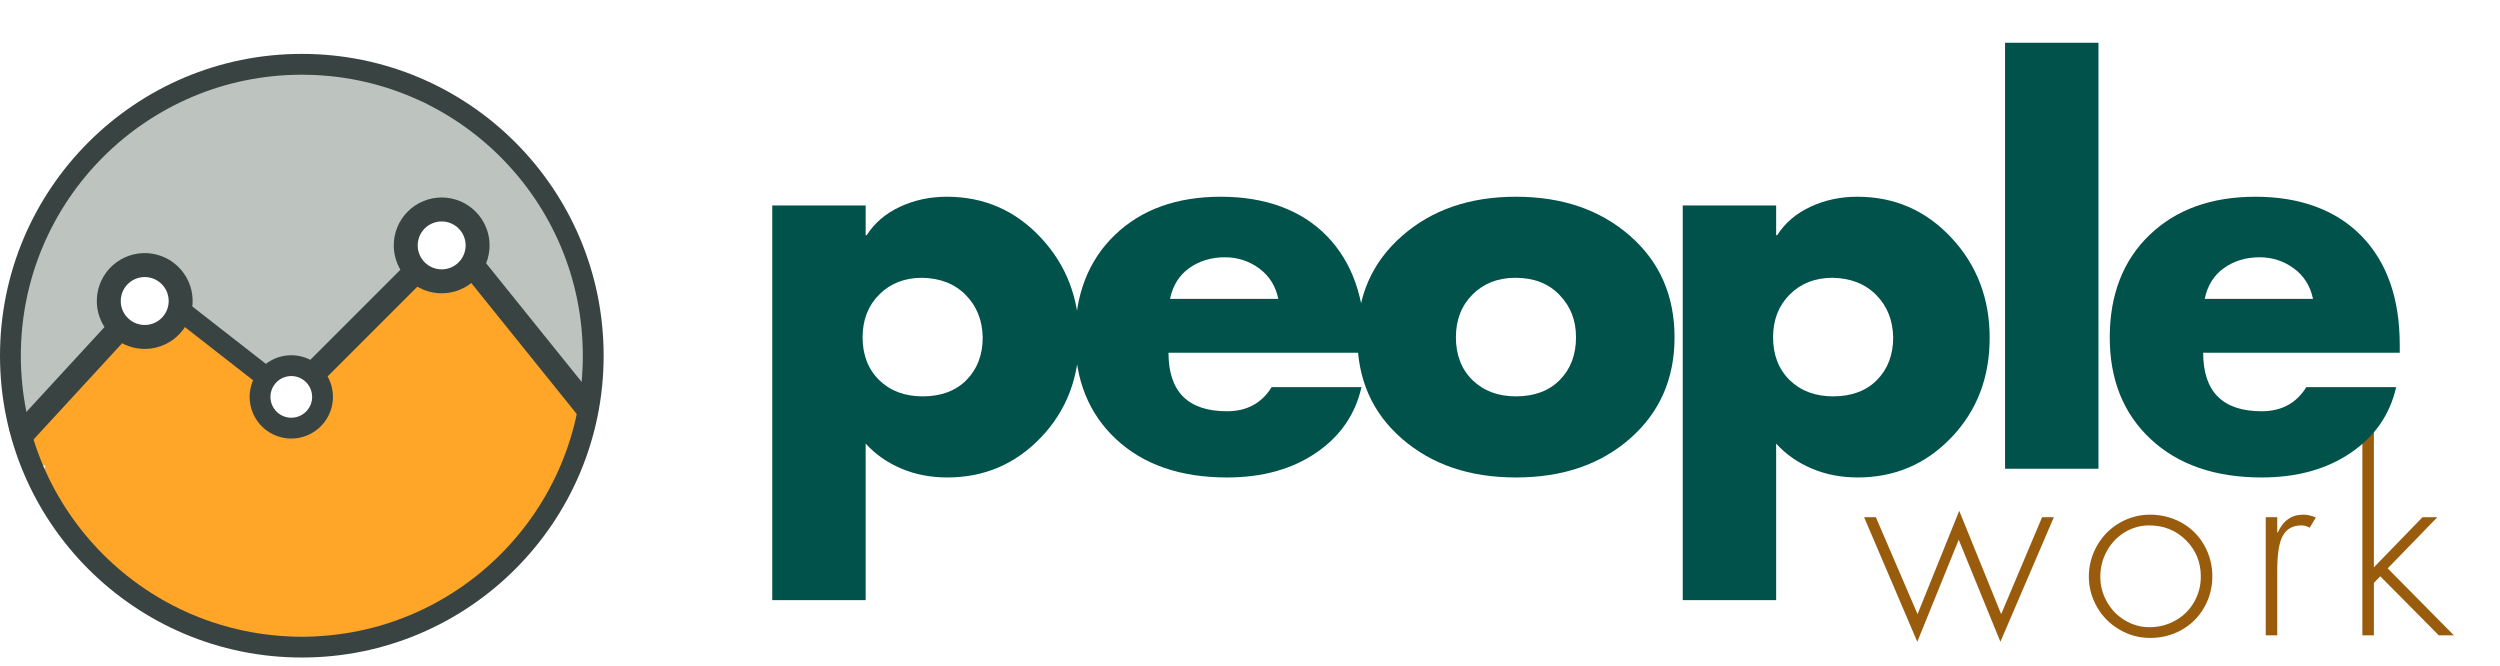
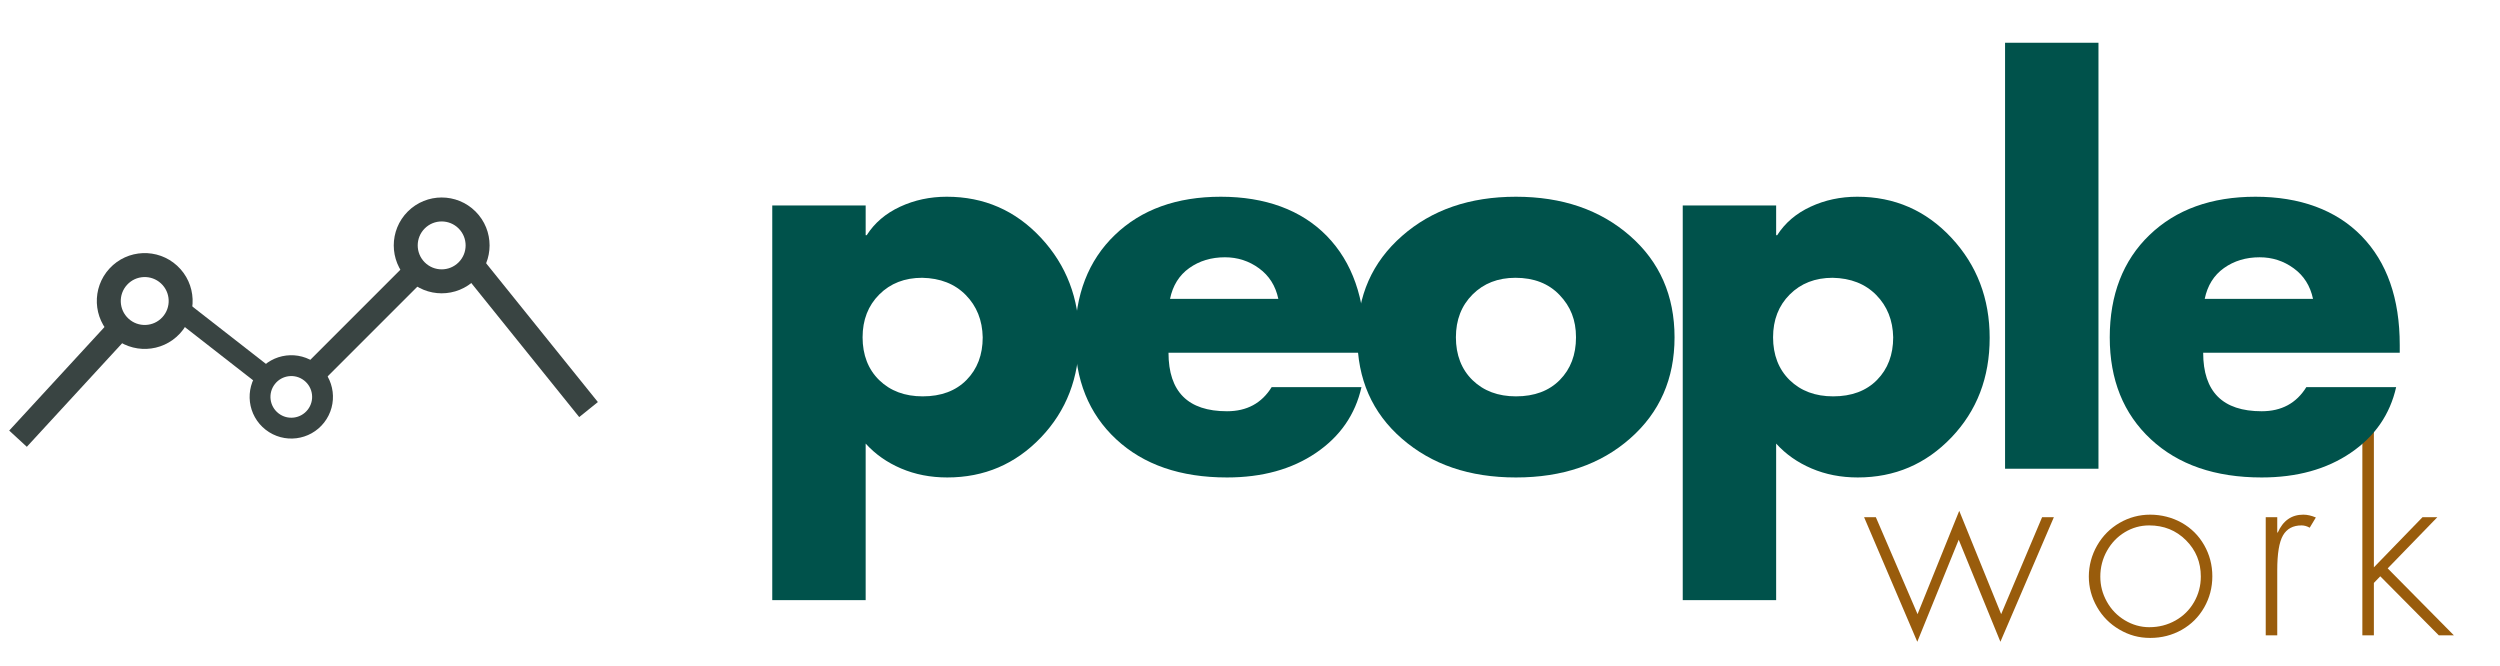
<svg xmlns="http://www.w3.org/2000/svg" id="Layer_1" viewBox="0 0 2400 639.44">
  <defs>
    <style>
      .cls-1, .cls-2, .cls-3, .cls-4, .cls-5, .cls-6, .cls-7, .cls-8, .cls-9 {
        fill: none;
      }

      .cls-10 {
        fill: #995c0c;
      }

      .cls-2 {
        stroke-miterlimit: 4;
      }

      .cls-2, .cls-3, .cls-4, .cls-5, .cls-6, .cls-7, .cls-8, .cls-9 {
        stroke: #394442;
      }

      .cls-2, .cls-7 {
        stroke-width: 23px;
      }

      .cls-3 {
        stroke-miterlimit: 4;
      }

      .cls-3, .cls-8 {
        stroke-width: 23px;
      }

      .cls-4 {
        stroke-miterlimit: 4;
        stroke-width: 23px;
      }

      .cls-5 {
        stroke-miterlimit: 4;
      }

      .cls-5, .cls-9 {
        stroke-width: 20px;
      }

      .cls-11 {
        clip-path: url(#clippath-1);
      }

      .cls-12 {
        clip-path: url(#clippath-3);
      }

      .cls-13 {
        clip-path: url(#clippath-4);
      }

      .cls-14 {
        clip-path: url(#clippath-2);
      }

      .cls-15 {
        clip-path: url(#clippath-5);
      }

      .cls-16 {
        fill: #ffa629;
      }

      .cls-6 {
        stroke-width: 40px;
      }

      .cls-17 {
        fill: #00524b;
      }

      .cls-7, .cls-8, .cls-9 {
        stroke-linecap: round;
        stroke-linejoin: round;
      }

      .cls-18 {
        fill: #bdc4c0;
      }

      .cls-19 {
        clip-path: url(#clippath);
      }
    </style>
    <clipPath id="clippath">
      <rect class="cls-1" x="24.83" y="263.18" width="534.46" height="350.12" />
    </clipPath>
    <clipPath id="clippath-1">
      <path class="cls-1" d="M24.84,423.93c1.62-6.85,2.32-8.47,3.25-9.86.93-1.51,2.09-2.9,3.36-4.18,1.28-1.16,4.18-3.14,4.18-3.14,0,0,5.45-2.67,8.59-5.22,4.53-3.83,10.44-10.91,15.32-16.71,4.88-5.68,9.05-12.07,13.93-17.76,4.76-5.57,9.86-10.56,14.74-15.78,4.88-5.34,9.05-11.49,14.51-16.14,5.45-4.76,11.37-10.21,18.1-12.19,6.85-1.85,15.32,2.44,22.4.93,7.19-1.62,12.99-8.01,20.19-10.45,7.43-2.55,16.59-5.8,23.79-4.41,6.96,1.28,13.11,7.43,19.15,11.84,6.03,4.41,11.14,10.21,17.18,14.62,6.03,4.41,14.04,6.04,19.15,11.95,6.15,7.08,9.4,20.54,13.11,29.59,3.14,7.55,6.27,14.05,8.13,20.89,1.74,6.39,1.05,17.53,3.14,18.92.81.58,1.74-1.05,3.02-.7,3.6,1.04,17.64,17.41,17.76,17.29.12,0-16.59-12.42-15.67-16.02,1.05-3.6,15.67-1.85,21.47-5.8,5.92-4.06,10.68-11.49,13.58-18.34,2.9-6.96,2.2-15.55,3.71-22.98,1.39-7.2,3.14-18.69,5.1-21.01.58-.58,1.16-.11,1.86-.7,2.09-1.85,4.88-11.26,8.7-16.71,4.53-6.15,11.14-12.88,17.41-17.99,5.92-4.88,13.23-7.78,19.38-12.3,5.92-4.53,11.03-9.86,16.59-14.74,5.69-4.88,10.68-11.14,17.3-14.74,6.61-3.83,14.97-6.03,22.52-7.31,7.31-1.16,14.74-1.4,21.93-.47,7.2.93,15.09,1.86,21.47,5.92,7.43,4.76,14.16,15.2,19.27,22.86,4.53,6.61,6.15,14.04,10.44,20.08,4.3,5.8,10.21,10.33,15.32,15.43,5.11,5.11,10.56,9.86,15.32,15.32,4.88,5.45,9.4,11.03,13.58,17.29s7.78,13.58,11.38,20.43c3.36,6.5,8.12,12.3,9.52,19.27,1.62,7.54.46,16.94-1.16,24.6-1.51,7.19-4.99,13.58-7.66,20.31-2.55,6.85-4.64,13.81-7.78,20.43-3.13,6.5-6.84,12.65-10.91,18.69-4.06,6.27-8.59,12.65-13.46,18.45-4.76,5.57-10.1,10.56-15.2,16.02-5.22,5.45-10.45,11.03-15.67,16.48-5.22,5.34-10.1,11.38-15.79,16.02-5.57,4.65-11.72,8.12-17.99,11.84-6.38,3.95-13.23,7.43-19.84,11.14-6.73,3.83-13.58,8.36-20.54,11.72-6.62,3.14-13.35,5.8-20.2,7.89-6.96,2.09-14.16,2.9-21.12,4.76-7.08,1.85-14.05,4.29-21.01,6.39-7.08,2.2-14.27,5.45-21.47,6.38-7.19.93-14.28-.58-21.7-.7-7.89-.11-16.13.12-24.03,0-7.54,0-14.85.7-22.28-.11-7.54-.7-15.09-2.9-22.63-4.29-7.31-1.28-14.28-2.09-21.59-3.95-7.66-1.97-15.67-5.34-23.21-7.78-7.08-2.32-13.93-4.06-20.66-6.5-6.73-2.44-13.58-4.64-20.08-7.89-6.5-3.36-12.42-8.01-18.8-11.95-6.38-4.06-13.34-7.66-19.61-12.3-6.38-4.88-14.16-10.8-18.1-16.36-2.9-4.3-2.44-9.75-5.34-13-2.9-3.14-8.12-3.14-11.72-6.5-4.64-4.29-8.47-12.42-12.3-18.8-3.83-6.38-6.15-13.69-10.56-19.49-4.53-6.04-14.39-9.98-16.25-16.14-1.74-5.69,4.88-17.99,4.06-19.15-.23-.23-.58,0-.93-.12-1.05-.23-3.48-.93-4.99-1.62-1.62-.69-3.14-1.74-4.53-2.78-1.39-1.05-2.67-2.44-3.71-3.83-1.04-1.28-1.97-2.9-2.67-4.53-.7-1.62-1.16-3.25-1.51-4.99-.23-1.74-.23-5.34-.23-5.34M239.55,555.77c.11,0,0,0,0,0Z" />
    </clipPath>
    <clipPath id="clippath-2">
      <rect class="cls-1" x="8.47" y="65.33" width="568.23" height="332" />
    </clipPath>
    <clipPath id="clippath-3">
      <path class="cls-1" d="M8.47,371.93s.35-1.86.46-2.9c.11-.93.46-2.79.46-2.79,0-.11.11-14.51,0-22.17-.11-8.01-.93-16.71-.7-24.6.35-7.54,1.62-14.39,2.44-21.82.7-7.78,1.05-16.25,2.09-24.03,1.05-7.54,1.86-14.74,4.06-21.93,2.21-7.31,5.57-14.86,9.17-21.7,3.36-6.62,7.66-12.42,11.6-18.69,3.95-6.27,7.89-12.19,12.07-18.69,4.53-7.19,9.17-15.55,13.81-22.52,4.3-6.49,8.47-12.3,13.11-17.98,4.64-5.69,9.4-11.15,15.09-15.9,5.69-4.88,12.77-8.71,19.27-13,6.39-4.29,12.65-9.17,19.27-13,6.61-3.71,13.58-6.5,20.31-9.52,6.73-2.9,13.23-5.57,20.19-8.01,7.08-2.55,16.83-6.27,21.82-6.61,2.55-.11,3.83,1.74,5.8.93,3.48-1.28,5.8-10.56,10.91-13.81,6.15-3.95,16.48-5.45,24.49-6.15,7.43-.58,14.62,1.97,21.93,1.74,7.2-.11,14.39-2.32,21.82-2.79,7.55-.35,15.21.23,22.86.58,7.43.35,14.97-.12,22.17,1.39,7.31,1.51,20.89,7.66,21.24,7.66,0,0,2.09,0,3.25.11h3.14c.11,0,2.09.46,3.13.81,1.05.23,3.02.7,3.14.7,0,.11.46.35.93.58,1.51.58,6.04.81,9.98,1.97,6.03,1.86,15.2,5.45,22.28,8.82,6.61,3.25,12.3,8.01,18.92,10.79,6.73,2.67,14.51,2.32,21.35,5.8,7.66,3.83,15.32,11.6,22.17,16.94,6.15,4.88,11.49,8.47,17.18,13.93,6.62,6.27,12.89,15.79,19.5,22.17,5.8,5.57,12.54,8.82,17.76,14.16,5.34,5.45,11.95,11.14,13.93,18.45,2.09,8.12-4.29,28.44-3.94,28.44.34.11,2.32-22.52,4.99-22.86,2.44-.35,6.38,12.88,10.09,19.03,3.83,6.27,8.82,11.72,12.19,18.1,3.48,6.5,5.22,13.93,8.47,20.78,3.25,6.85,8.12,13.11,10.91,20.19,2.78,7.08,4.87,14.97,5.8,22.64.81,7.66-1.05,20.77-.58,23.44.12.58.23.58.46,1.04.23.47.58.93,1.05,1.86,1.28,2.79,6.15,16.59,6.39,17.06v.11s-.12,2.09-.12,3.13c-.11,1.16-.23,3.25-.23,3.25,0,0-.58,2.09-.93,3.14-.23.93-.81,3.02-.93,3.02,0,0-1.04,1.86-1.62,2.79-.46.93-1.51,2.67-1.62,2.79,0,0-1.51,1.51-2.2,2.2-.7.81-2.21,2.32-2.21,2.32-.11,0-1.85,1.16-2.78,1.74-.93.58-2.67,1.62-2.67,1.62-.11.12-2.09.7-3.14,1.05-.93.35-3.02.93-3.02.93,0,.11-2.09.23-3.25.23-1.04.11-3.13.23-3.13.23-.12,0-2.09-.35-3.14-.46-1.05-.23-3.14-.58-3.25-.58,0,0-1.97-.81-2.9-1.28-.93-.47-2.9-1.28-2.9-1.28-.11,0-1.74-1.28-2.55-1.97-.93-.58-2.56-1.86-2.56-1.97-.11,0-1.39-1.62-2.09-2.44-.58-.81-1.97-2.44-1.97-2.55,0,0-.93-1.97-1.28-2.9-.46-.93-1.39-2.91-1.39-2.91,0,0-.46-2.09-.58-3.13-.23-1.05-.58-3.14-.69-3.14s.46,3.36.11,3.48c-1.16.35-8.35-12.89-11.95-19.39-3.48-6.38-5.69-13.34-9.64-19.38-3.94-6.04-9.17-11.6-14.16-16.94-4.88-5.34-11.84-9.4-15.44-15.09-3.48-5.34-4.53-15.44-6.38-17.88-.58-.81-1.28-.35-1.86-1.16-1.74-2.9-2.9-22.98-2.2-24.72.11-.23.35,0,.35-.23.46-1.28-4.88-13.7-3.83-14.4,1.16-.69,9.4,9.17,10.1,9.17,0,0,.11,0,.11-.12,0-.69-8.35-8.93-13.46-12.77-5.69-4.29-12.53-9.4-19.61-11.37-6.84-1.86-15.55-2.21-22.17-.12-6.5,2.09-12.77,7.43-17.41,12.77-4.76,5.46-9.29,12.89-10.56,19.96-1.39,7.08,4.18,15.67,2.67,22.63-1.51,6.96-6.96,13.46-11.72,19.27-4.88,5.92-11.72,10.56-17.29,15.79-5.34,4.99-10.21,10.1-15.55,15.09-5.46,5.1-11.84,9.63-16.95,15.09-4.99,5.22-8.01,11.95-13.23,16.94-5.34,4.99-11.49,10.21-18.57,12.65-7.43,2.67-17.18,2.55-25.3,1.97-7.43-.58-18.92-3.14-21.24-4.88-.7-.46-.35-.93-.93-1.51-1.97-1.97-10.33-5.22-15.32-8.82-5.57-3.95-11.03-9.17-16.6-14.16-5.57-4.99-10.68-10.68-16.71-15.67-6.27-5.22-16.83-7.9-20.31-14.62-3.6-6.85,2.32-18.92-.12-26.34-2.2-6.61-11.14-16.83-12.3-16.6-.34.12.12,1.05-.34,1.28-1.74.93-15.21-7.78-21.82-6.5-6.38,1.05-11.84,7.9-17.18,12.89-5.8,5.45-12.18,14.62-16.24,18.45-2.21,1.97-5.34,3.02-5.46,4.06,0,.7.93.93,1.51,1.62.81,1.16,1.86,3.02,2.44,4.64.7,1.62,1.16,3.36,1.39,5.11.23,1.74.23,3.59,0,5.34-.11,1.74-.58,3.48-1.16,5.1-.58,1.62-1.4,3.25-2.44,4.76-.93,1.39-3.37,3.94-3.37,3.94,0,0-4.64,3.83-7.31,6.85-4.18,4.53-9.98,12.3-14.51,18.69-4.41,6.27-8.7,12.65-12.65,19.15-3.83,6.15-7.78,15.67-10.68,18.69-1.16,1.16-2.32,1.16-3.02,1.97s-.81,1.74-1.16,2.67c-.35.93-1.05,2.67-1.05,2.67-.11,0-1.16,1.51-1.74,2.32-.58.69-1.74,2.2-1.74,2.32,0,0-1.51,1.16-2.2,1.74-.7.7-2.21,1.86-2.21,1.86,0,0-1.74.81-2.67,1.28-.81.35-2.44,1.16-2.56,1.28,0,0-1.85.35-2.78.58-.93.11-2.79.58-2.79.58-.11,0-1.97-.11-2.9-.11s-2.79-.11-2.9-.11c0,0-1.86-.58-2.79-.81-.81-.23-2.67-.7-2.67-.81-.11,0-1.74-.93-2.55-1.4-.81-.46-2.44-1.39-2.44-1.39-.11,0-1.39-1.28-2.09-1.97-.7-.7-2.09-1.97-2.09-1.97,0,0-1.05-1.62-1.62-2.44-.46-.81-1.51-2.44-1.51-2.44,0,0-.58-1.85-.93-2.67-.23-.93-.93-2.67-.93-2.79,0,0-.11-1.86-.23-2.79-.11-1.04-.23-2.9-.23-2.9M471.66,230.81c3.6,3.36.23-.12,0-.12v.12Z" />
    </clipPath>
    <clipPath id="clippath-4">
-       <rect class="cls-1" y="51.73" width="579.5" height="579.49" />
-     </clipPath>
+       </clipPath>
    <clipPath id="clippath-5">
-       <path class="cls-1" d="M289.75,51.73C129.72,51.73,0,181.45,0,341.47s129.72,289.75,289.75,289.75,289.75-129.72,289.75-289.75S449.78,51.73,289.75,51.73Z" />
-     </clipPath>
+       </clipPath>
  </defs>
  <path class="cls-10" d="M1880.87,490.39l40.25,99.19,39.29-93.04h11.29l-51.31,119.56-40.02-97.96-39.77,97.96-51.06-119.56h11.29l40.02,93.04,40.02-99.19Z" />
  <path class="cls-10" d="M2123.84,553.24c0,10.81-2.62,20.79-7.85,29.96-5.24,9.16-12.44,16.31-21.6,21.48-9.17,5.16-19.24,7.73-30.21,7.73s-20.29-2.66-29.46-7.98c-9.17-5.32-16.37-12.56-21.6-21.73-5.24-9.17-7.85-18.9-7.85-29.21s2.66-20.58,7.98-29.83c5.32-9.25,12.52-16.49,21.6-21.73,9.08-5.23,18.86-7.85,29.33-7.85s21.04,2.58,30.21,7.73c9.17,5.16,16.36,12.31,21.6,21.48,5.23,9.17,7.85,19.16,7.85,29.96ZM2063.45,602.1c9,0,17.3-2.13,24.92-6.38,7.61-4.26,13.58-10.16,17.92-17.69,4.33-7.53,6.5-15.71,6.5-24.54,0-13.75-4.74-25.36-14.23-34.85-9.49-9.5-21.27-14.25-35.35-14.25-8.35,0-16.13,2.17-23.33,6.5-7.2,4.33-12.93,10.31-17.19,17.92-4.25,7.61-6.38,15.84-6.38,24.69s2.08,16.52,6.25,24.06c4.18,7.53,9.95,13.5,17.31,17.92,7.38,4.42,15.23,6.63,23.58,6.63Z" />
  <path class="cls-10" d="M2217.32,506.6c-2.61-1.47-5.23-2.21-7.85-2.21-8.18,0-14.11,3.2-17.79,9.58-3.68,6.38-5.52,17.5-5.52,33.38v62.6h-11.06v-113.42h11.06v14.73h.48c5.08-11.46,13.27-17.19,24.56-17.19,3.76,0,7.77.91,12.02,2.71l-5.9,9.81Z" />
  <path class="cls-10" d="M2267.87,407.41h11.06v137.23l46.65-48.1h14.23l-47.63,49.1,63.58,64.31h-14.48l-56.23-56.71-6.13,6.38v50.33h-11.06v-202.54Z" />
  <path class="cls-17" d="M1036.02,324.34c0,38.11-12.24,69.98-36.71,95.6-24.47,25.61-54.45,38.42-89.92,38.42-16.1,0-30.89-2.88-44.35-8.63-13.46-5.75-24.79-13.71-34-23.9v150.27h-89.67V197.23h89.67v28.56h1c7.55-11.82,18.23-20.93,32.02-27.33,13.79-6.4,28.73-9.6,44.83-9.6,35.8,0,65.94,13.14,90.42,39.42,24.47,26.28,36.71,58.3,36.71,96.06ZM885.75,380.5c17.73,0,31.78-5.25,42.13-15.75,10.34-10.51,15.52-24.15,15.52-40.9-.33-16.43-5.76-29.98-16.27-40.65-10.52-10.68-24.47-16.19-41.88-16.52-16.75,0-30.47,5.34-41.15,16.02-10.68,10.67-16.02,24.39-16.02,41.15s5.34,30.78,16.02,41.13c10.68,10.35,24.56,15.52,41.65,15.52Z" />
  <path class="cls-17" d="M1121.76,338.63c0,37.45,18.72,56.17,56.17,56.17,19.04,0,33.32-7.71,42.85-23.15h86.23c-5.92,26.28-20.45,47.3-43.6,63.06-23.16,15.76-51.65,23.65-85.48,23.65-44.68,0-80.16-12.23-106.44-36.71-26.28-24.47-39.42-57.07-39.42-97.79s12.73-73.83,38.19-98.29c25.46-24.47,59.38-36.71,101.75-36.71s77.28,12.56,101.75,37.69c24.47,25.13,36.71,60.02,36.71,104.69v7.4h-188.71ZM1227.19,286.9c-2.64-12.48-8.81-22.26-18.5-29.31-9.68-7.07-20.6-10.6-32.75-10.6-13.14,0-24.56,3.45-34.25,10.35-9.68,6.91-15.83,16.76-18.46,29.56h103.96Z" />
  <path class="cls-17" d="M1607.56,323.86c0,39.74-14.21,72.09-42.63,97.06-28.41,24.96-64.95,37.44-109.63,37.44s-80.81-12.4-109.4-37.19c-28.57-24.8-42.85-57.24-42.85-97.31s14.28-72.19,42.85-97.31c28.58-25.13,65.05-37.69,109.4-37.69s80.8,12.48,109.38,37.44c28.58,24.96,42.88,57.48,42.88,97.56ZM1455.31,380.5c17.73,0,31.78-5.25,42.13-15.75,10.34-10.51,15.52-24.15,15.52-40.9s-5.26-29.65-15.77-40.65c-10.5-11.01-24.63-16.52-42.38-16.52-16.75,0-30.47,5.34-41.15,16.02s-16,24.39-16,41.15,5.33,30.78,16,41.13c10.68,10.35,24.56,15.52,41.65,15.52Z" />
  <path class="cls-17" d="M1910.08,324.34c0,38.11-12.24,69.98-36.71,95.6-24.47,25.61-54.45,38.42-89.92,38.42-16.1,0-30.89-2.88-44.35-8.63-13.46-5.75-24.79-13.71-34-23.9v150.27h-89.67V197.23h89.67v28.56h1c7.55-11.82,18.23-20.93,32.02-27.33,13.79-6.4,28.73-9.6,44.83-9.6,35.8,0,65.94,13.14,90.42,39.42,24.47,26.28,36.71,58.3,36.71,96.06ZM1759.81,380.5c17.73,0,31.78-5.25,42.13-15.75,10.34-10.51,15.52-24.15,15.52-40.9-.33-16.43-5.76-29.98-16.27-40.65-10.52-10.68-24.47-16.19-41.88-16.52-16.75,0-30.47,5.34-41.15,16.02-10.68,10.67-16.02,24.39-16.02,41.15s5.34,30.78,16.02,41.13c10.68,10.35,24.56,15.52,41.65,15.52Z" />
  <path class="cls-17" d="M2014.53,41.04v408.94h-89.67V41.04h89.67Z" />
  <path class="cls-17" d="M2115.05,338.63c0,37.45,18.72,56.17,56.17,56.17,19.04,0,33.32-7.71,42.85-23.15h86.23c-5.92,26.28-20.45,47.3-43.6,63.06-23.16,15.76-51.65,23.65-85.48,23.65-44.68,0-80.16-12.23-106.44-36.71-26.28-24.47-39.42-57.07-39.42-97.79s12.73-73.83,38.19-98.29c25.46-24.47,59.38-36.71,101.75-36.71s77.28,12.56,101.75,37.69c24.47,25.13,36.71,60.02,36.71,104.69v7.4h-188.71ZM2220.49,286.9c-2.64-12.48-8.81-22.26-18.5-29.31-9.68-7.07-20.6-10.6-32.75-10.6-13.14,0-24.56,3.45-34.25,10.35-9.68,6.91-15.83,16.76-18.46,29.56h103.96Z" />
  <g class="cls-19">
    <g class="cls-11">
-       <path class="cls-16" d="M20.19,259.7h542.58v357.08H20.19v-357.08Z" />
-     </g>
+       </g>
  </g>
  <g class="cls-14">
    <g class="cls-12">
-       <path class="cls-18" d="M3.83,61.36h577.51v339.78H3.83V61.36Z" />
-     </g>
+       </g>
  </g>
  <g class="cls-13">
    <g class="cls-15">
      <path class="cls-6" d="M289.75,51.73C129.72,51.73,0,181.45,0,341.47s129.72,289.75,289.75,289.75,289.75-129.72,289.75-289.75S449.78,51.73,289.75,51.73Z" />
    </g>
  </g>
  <path class="cls-2" d="M17.29,421.14l94.39-102.56" />
  <path class="cls-7" d="M162.3,263.58c14.02,12.91,14.92,34.73,2.02,48.75-12.91,14.02-34.73,14.92-48.75,2.02-14.02-12.9-14.93-34.73-2.02-48.75,12.9-14.02,34.73-14.92,48.75-2.02" />
  <path class="cls-5" d="M252.04,359.48l-81.95-63.91" />
  <path class="cls-9" d="M303.3,399.46c-10.19,13.07-29.04,15.4-42.11,5.21-13.06-10.19-15.4-29.04-5.21-42.1,10.19-13.07,29.04-15.4,42.11-5.21,13.06,10.19,15.4,29.04,5.21,42.1" />
  <path class="cls-3" d="M395.54,264.04l-99.21,99.22" />
  <path class="cls-8" d="M448.4,211.19c13.47,13.47,13.47,35.32,0,48.79-13.47,13.47-35.32,13.47-48.79,0-13.47-13.47-13.47-35.32,0-48.79,13.47-13.47,35.32-13.47,48.79,0" />
  <path class="cls-4" d="M565,393.18l-117.43-145.85" />
</svg>